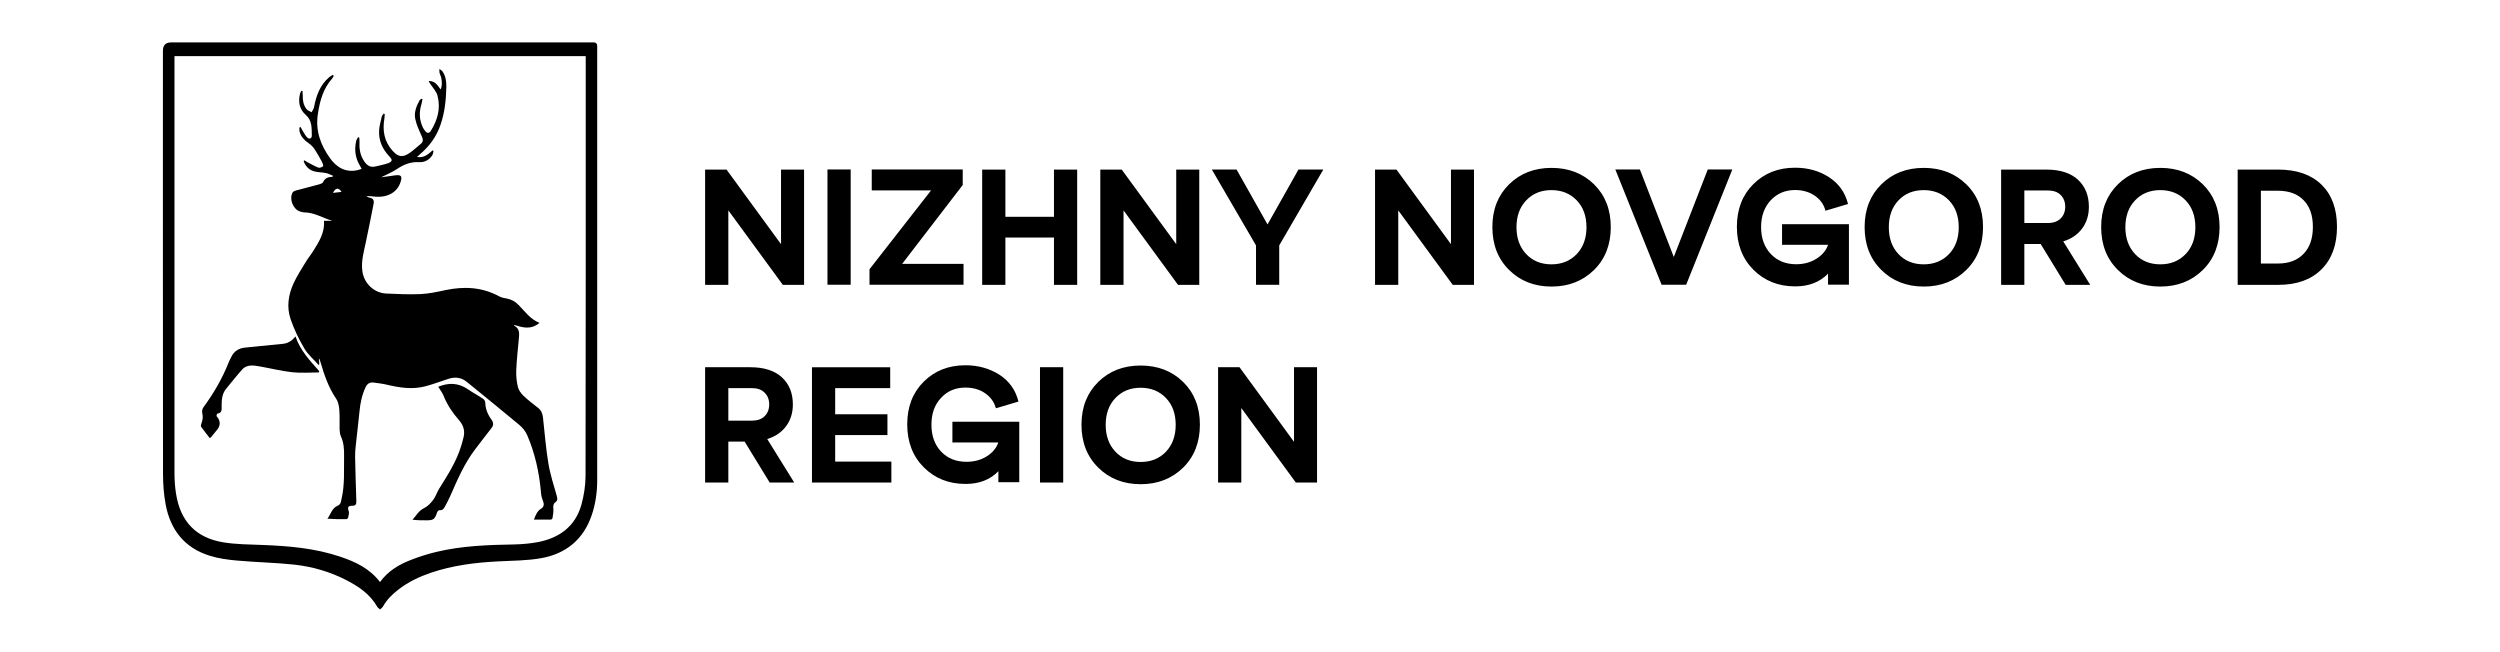
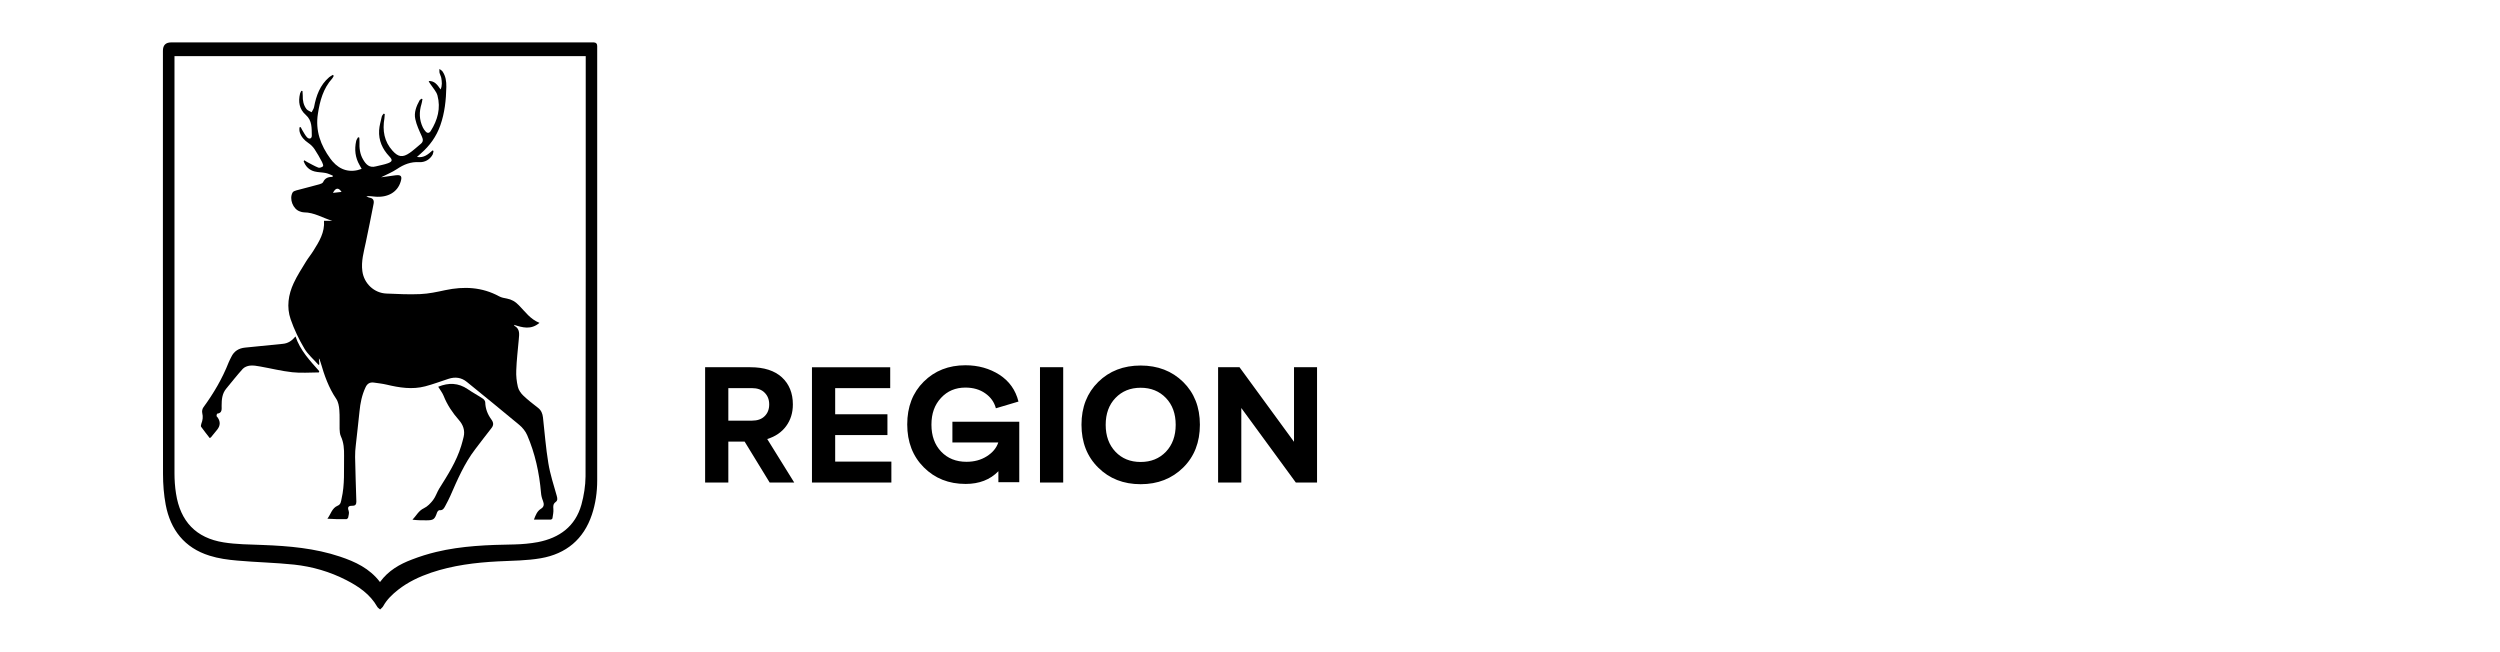
<svg xmlns="http://www.w3.org/2000/svg" id="_Слой_1" data-name="Слой_1" width="98.39mm" height="25.66mm" version="1.1" viewBox="0 0 278.9 72.74">
  <path d="M42.41,68c-.13-.12-.27-.19-.33-.31-.8-1.4-2.07-2.26-3.45-2.97-1.83-.94-3.79-1.51-5.83-1.73-2.11-.22-4.23-.26-6.34-.45-1.04-.09-2.1-.23-3.1-.55-2.78-.87-4.35-2.88-4.88-5.68-.21-1.12-.3-2.28-.3-3.43-.02-15.74-.01-31.48-.01-47.22q0-.93.93-.93c15.56,0,31.12,0,46.68,0,.15,0,.31,0,.46,0,.25.01.38.14.38.4,0,.11,0,.22,0,.33,0,16.05,0,32.09,0,48.14,0,1.3-.18,2.58-.59,3.81-.92,2.76-2.88,4.38-5.7,4.87-1.56.27-3.17.27-4.76.35-2.54.13-5.05.44-7.48,1.26-1.32.45-2.57,1.04-3.67,1.9-.66.52-1.26,1.09-1.67,1.83-.07.14-.22.24-.34.37ZM42.4,64.92c.92-1.26,2.18-1.98,3.56-2.5.88-.34,1.78-.62,2.69-.84,2.86-.69,5.79-.79,8.72-.84.88-.02,1.78-.1,2.64-.26,2.4-.47,4.17-1.75,4.85-4.18.28-1.02.45-2.1.46-3.15.03-15.47.02-30.95.02-46.42,0-.15,0-.3,0-.47H19.46c0,.21,0,.4,0,.59,0,15.31,0,30.62,0,45.93,0,.76.05,1.53.17,2.28.48,3.11,2.23,4.96,5.31,5.45,1.43.23,2.9.23,4.35.29,2.93.11,5.84.36,8.64,1.3,1.7.57,3.3,1.31,4.46,2.84Z" />
  <path d="M47.11,11.14c-.03.15-.04.31-.09.45-.28.9-.26,1.77.15,2.63.08.16.18.31.3.44.2.23.42.21.58-.05.77-1.22,1.13-2.54.75-3.96-.12-.44-.49-.82-.75-1.22-.08-.12-.18-.24-.23-.39.66-.03.97.42,1.33.94.2-.46.14-.86.08-1.26-.03-.2-.15-.39-.2-.59-.03-.14-.01-.29-.01-.44.12.1.27.17.35.29.35.51.43,1.11.42,1.71-.03,1.46-.18,2.9-.67,4.29-.44,1.25-1.18,2.28-2.17,3.14-.13.11-.26.23-.44.39.79.14,1.26-.31,1.74-.73.04.02.07.04.11.06-.03.14-.04.29-.1.41-.32.57-.88.87-1.48.84-.96-.06-1.74.26-2.5.77-.52.35-1.12.59-1.77.92.59-.08,1.09-.16,1.59-.22.64-.08.79.09.59.72-.35,1.15-1.42,1.78-2.83,1.66-.33-.03-.65-.08-1-.05.12.06.23.14.36.16.43.07.53.33.45.71-.29,1.44-.56,2.87-.87,4.3-.22,1.05-.53,2.09-.38,3.19.18,1.37,1.31,2.45,2.69,2.5,1.26.05,2.53.12,3.78.06.93-.04,1.86-.24,2.78-.44,2.09-.44,4.1-.35,6.01.69.26.14.57.2.87.25.51.1.93.33,1.29.71.03.03.06.06.09.09.67.68,1.21,1.49,2.25,1.91-.96.81-1.89.52-2.84.22.03.06.03.1.05.11.64.36.53.95.48,1.53-.1,1.14-.24,2.29-.28,3.43-.03.62.04,1.25.18,1.85.08.35.33.71.59.96.52.5,1.09.94,1.66,1.38.36.28.5.64.55,1.07.19,1.71.32,3.42.6,5.11.2,1.23.6,2.44.94,3.65.08.29.11.51-.14.69-.27.2-.27.45-.24.77.03.33-.05.68-.1,1.02,0,.06-.11.15-.17.16-.62.01-1.23,0-1.9,0,.2-.52.36-.95.8-1.22.34-.21.35-.51.21-.87-.12-.29-.2-.6-.22-.91-.19-2.22-.66-4.38-1.54-6.42-.19-.44-.53-.86-.91-1.17-1.92-1.61-3.88-3.18-5.82-4.77-.61-.5-1.3-.59-2.04-.35-.87.28-1.73.61-2.61.84-1.45.38-2.88.15-4.31-.19-.47-.11-.95-.16-1.43-.23-.45-.06-.74.14-.92.54-.4.85-.58,1.75-.67,2.68-.12,1.25-.28,2.5-.41,3.75-.05.44-.09.88-.08,1.33.03,1.66.09,3.32.14,4.98,0,.29-.1.46-.39.46-.39,0-.66.06-.47.57.08.21,0,.49-.05.74-.01.08-.14.18-.21.19-.69.01-1.38,0-2.11-.05.38-.5.5-1.18,1.14-1.45.37-.15.37-.47.44-.78.37-1.58.25-3.19.28-4.78.01-.76-.03-1.49-.36-2.19-.11-.24-.13-.54-.14-.81-.02-.71.03-1.42-.03-2.12-.03-.43-.12-.91-.35-1.25-.84-1.24-1.32-2.61-1.73-4.03-.03-.12-.08-.24-.12-.35-.01-.04-.04-.07-.08-.13.02.24.03.45.05.67-.03.02-.06.04-.09.06-.53-.61-1.18-1.15-1.58-1.83-.61-1.03-1.14-2.13-1.53-3.26-.47-1.36-.26-2.75.34-4.04.39-.84.9-1.62,1.38-2.41.25-.41.57-.79.82-1.2.64-1.02,1.28-2.05,1.18-3.34h.92c-1.06-.31-2.01-.94-3.16-.94-.15,0-.3-.05-.44-.1-.78-.25-1.23-1.41-.82-2.12.07-.12.26-.19.41-.23.85-.23,1.71-.44,2.57-.68.15-.04.36-.12.42-.24.21-.46.58-.6,1.05-.58,0-.05.02-.1.03-.15-.26-.1-.52-.24-.79-.29-.41-.08-.83-.07-1.23-.17-.61-.15-1.02-.56-1.23-1.15.02-.03.05-.07.07-.1.11.07.21.14.33.2.41.21.81.45,1.24.62.14.05.4-.04.52-.15.06-.06-.03-.33-.11-.48-.26-.49-.53-.98-.84-1.44-.18-.27-.43-.51-.7-.69-.45-.31-.8-.69-.95-1.21-.05-.16-.03-.35-.03-.52.05,0,.1-.02.15-.03.06.12.1.24.17.34.17.27.31.56.52.79.25.26.55.16.54-.19-.02-.82.05-1.67-.67-2.3-.74-.65-.86-1.48-.64-2.39.03-.11.1-.2.15-.3.04,0,.08.02.12.02,0,.17.03.33.03.49-.02.56.08,1.09.42,1.53.13.16.38.24.57.35.09-.19.23-.37.27-.57.24-1.28.66-2.46,1.69-3.34.12-.1.27-.17.41-.26.03.04.07.07.1.11-.06.1-.1.21-.17.29-1.01,1.12-1.38,2.5-1.6,3.94-.3,1.88.3,3.52,1.4,5.02.07.1.15.2.23.29.87,1.01,2.01,1.31,3.25.84-.08-.14-.15-.29-.23-.42-.49-.84-.59-1.75-.38-2.69.03-.15.14-.28.21-.42.05.01.09.03.14.04,0,.16.03.31.02.47-.03.69.04,1.36.4,1.97.32.55.7.97,1.43.77.45-.12.92-.19,1.35-.35.5-.19.52-.37.16-.75-.78-.82-1.22-1.79-1.15-2.93.03-.52.19-1.03.3-1.54.03-.11.13-.2.2-.31.04.01.09.03.13.04-.01.16-.02.33-.04.49-.23,1.34-.03,2.57.91,3.61.64.71,1.13.78,1.92.23.44-.31.84-.68,1.25-1.02.3-.26.22-.53.08-.85-.28-.61-.57-1.23-.71-1.88-.17-.74.11-1.45.47-2.1.04-.08.15-.12.23-.19.03.02.06.03.1.05ZM37.14,21.52c.35-.04.63-.07.96-.11-.34-.51-.66-.48-.96.11Z" />
  <path d="M48.9,43.14c1.14-.46,2.23-.44,3.28.28.55.38,1.14.69,1.69,1.06.13.08.26.27.26.41.02.71.26,1.33.67,1.89.26.35.3.65.01,1-.61.77-1.2,1.56-1.8,2.34-1.21,1.58-1.98,3.39-2.77,5.19-.16.37-.35.72-.54,1.08-.15.28-.27.58-.7.53-.07,0-.22.16-.25.27-.26.75-.39.86-1.18.86-.51,0-1.02,0-1.56-.07.43-.44.68-1,1.28-1.28.4-.19.74-.55,1.02-.91.29-.38.43-.86.68-1.27.96-1.53,1.93-3.04,2.46-4.78.1-.33.19-.66.27-1,.17-.72-.06-1.35-.53-1.88-.71-.81-1.3-1.68-1.7-2.69-.14-.35-.39-.66-.6-1.01Z" />
  <path d="M32.96,37.53c.54,1.6,1.63,2.72,2.65,3.88-.01.05-.03.09-.04.14-.99,0-1.98.09-2.96-.02-1.2-.13-2.39-.43-3.58-.64-.38-.07-.78-.14-1.15-.1-.28.03-.61.16-.8.36-.64.71-1.23,1.46-1.84,2.2-.47.56-.52,1.23-.52,1.92,0,.38.08.81-.49.88-.04,0-.07.17-.08.26,0,.04.06.09.1.13q.52.71-.02,1.39c-.23.29-.47.58-.71.87-.02.02-.05.03-.13.07-.32-.41-.65-.83-.96-1.26-.05-.07,0-.24.03-.35.15-.38.2-.76.1-1.17-.05-.2,0-.48.13-.65,1.14-1.56,2.11-3.21,2.82-5.02.08-.21.2-.4.29-.6.31-.65.84-.97,1.54-1.04,1.4-.14,2.81-.29,4.21-.42.56-.05.99-.32,1.41-.82Z" />
  <path d="M144.36,49.29l-6.08-8.32h-2.39v12.86h2.59v-8.31l6.08,8.31h2.37v-12.86h-2.57v8.32ZM123.35,47.4c0-1.24.36-2.24,1.09-3s1.66-1.14,2.81-1.14,2.09.38,2.82,1.14c.73.76,1.09,1.76,1.09,3s-.37,2.24-1.09,3c-.73.76-1.67,1.14-2.82,1.14s-2.09-.38-2.81-1.14c-.72-.76-1.09-1.76-1.09-3M133.86,47.38c0-1.96-.63-3.55-1.87-4.77-1.25-1.22-2.83-1.83-4.74-1.83s-3.49.61-4.73,1.83c-1.24,1.22-1.87,2.81-1.87,4.77s.62,3.56,1.87,4.79c1.24,1.23,2.82,1.85,4.73,1.85s3.49-.62,4.74-1.85c1.25-1.23,1.87-2.83,1.87-4.79M118.61,40.97h-2.59v12.86h2.59v-12.86ZM106.24,49.36h5.13c-.21.63-.64,1.14-1.29,1.55-.65.41-1.4.61-2.26.61-1.16,0-2.11-.38-2.83-1.14-.72-.76-1.08-1.76-1.08-3s.35-2.22,1.07-2.99c.71-.77,1.62-1.15,2.72-1.15.86,0,1.6.21,2.21.64.62.43,1.01.99,1.19,1.67l2.52-.75c-.32-1.29-1.03-2.28-2.12-2.99-1.1-.7-2.36-1.06-3.8-1.06-1.87,0-3.42.61-4.65,1.83-1.23,1.22-1.84,2.81-1.84,4.77s.62,3.56,1.85,4.79c1.23,1.23,2.78,1.85,4.66,1.85,1.52,0,2.74-.47,3.66-1.42v1.23h2.33v-6.75h-7.46v2.28ZM99.44,53.83v-2.33h-6.27v-2.96h5.83v-2.32h-5.83v-2.92h6.14v-2.33h-8.73v12.86h8.86ZM81.25,43.3h2.63c.61,0,1.09.17,1.42.51.34.34.51.77.51,1.31s-.17.98-.51,1.31c-.34.34-.81.5-1.42.5h-2.63v-3.64ZM81.25,53.83v-4.56h1.82l2.79,4.56h2.74l-3.01-4.85c.91-.28,1.61-.76,2.11-1.44.5-.68.75-1.49.75-2.42,0-1.26-.41-2.27-1.22-3.02-.82-.75-1.99-1.13-3.52-1.13h-5.05v12.86h2.59Z" />
-   <path d="M252.23,21.28h1.89c1.24,0,2.2.35,2.88,1.06.69.7,1.03,1.69,1.03,2.97s-.34,2.28-1.03,3c-.69.73-1.65,1.09-2.88,1.09h-1.89v-8.12ZM254.16,31.78c2.06,0,3.67-.57,4.82-1.72,1.16-1.15,1.74-2.73,1.74-4.75s-.58-3.59-1.73-4.71c-1.15-1.12-2.76-1.68-4.83-1.68h-4.52v12.86h4.52ZM237.11,25.35c0-1.24.36-2.24,1.09-3,.72-.76,1.66-1.14,2.81-1.14s2.09.38,2.82,1.14c.73.76,1.09,1.76,1.09,3s-.36,2.24-1.09,3c-.73.76-1.67,1.14-2.82,1.14s-2.09-.38-2.81-1.14-1.09-1.76-1.09-3M247.62,25.33c0-1.96-.63-3.55-1.87-4.77-1.25-1.22-2.83-1.83-4.74-1.83s-3.49.61-4.73,1.83c-1.24,1.22-1.87,2.81-1.87,4.77s.62,3.56,1.87,4.79c1.24,1.23,2.82,1.85,4.73,1.85s3.49-.62,4.74-1.85c1.25-1.23,1.87-2.83,1.87-4.79M225.84,21.25h2.63c.61,0,1.09.17,1.42.5.34.34.51.78.51,1.31s-.17.98-.51,1.31c-.34.34-.81.51-1.42.51h-2.63v-3.64ZM225.84,31.78v-4.56h1.82l2.79,4.56h2.74l-3.01-4.85c.91-.28,1.61-.76,2.11-1.44.5-.68.75-1.49.75-2.42,0-1.26-.41-2.27-1.22-3.02-.81-.75-1.99-1.13-3.52-1.13h-5.05v12.86h2.59ZM210.72,25.35c0-1.24.36-2.24,1.08-3,.72-.76,1.66-1.14,2.81-1.14s2.09.38,2.82,1.14c.73.76,1.09,1.76,1.09,3s-.36,2.24-1.09,3c-.73.76-1.67,1.14-2.82,1.14s-2.09-.38-2.81-1.14-1.08-1.76-1.08-3M221.23,25.33c0-1.96-.62-3.55-1.87-4.77-1.25-1.22-2.83-1.83-4.74-1.83s-3.49.61-4.73,1.83c-1.24,1.22-1.87,2.81-1.87,4.77s.62,3.56,1.87,4.79c1.24,1.23,2.82,1.85,4.73,1.85s3.49-.62,4.74-1.85c1.25-1.23,1.87-2.83,1.87-4.79M198.81,27.31h5.13c-.21.63-.64,1.14-1.29,1.55-.65.41-1.4.62-2.26.62-1.16,0-2.11-.38-2.83-1.14-.72-.76-1.09-1.76-1.09-3s.36-2.22,1.07-2.99c.71-.76,1.62-1.15,2.72-1.15.86,0,1.6.22,2.21.64.62.43,1.01.99,1.18,1.67l2.52-.75c-.32-1.29-1.03-2.28-2.12-2.99-1.1-.71-2.36-1.06-3.79-1.06-1.88,0-3.42.61-4.65,1.83s-1.84,2.81-1.84,4.77.62,3.56,1.85,4.79c1.23,1.23,2.78,1.85,4.66,1.85,1.52,0,2.74-.47,3.66-1.42v1.23h2.33v-6.75h-7.46v2.28ZM186.73,28.67l-3.78-9.76h-2.74l5.16,12.86h2.74l5.15-12.86h-2.74l-3.79,9.76ZM169.18,25.35c0-1.24.36-2.24,1.09-3,.72-.76,1.66-1.14,2.81-1.14s2.09.38,2.82,1.14c.73.76,1.09,1.76,1.09,3s-.37,2.24-1.09,3c-.73.76-1.67,1.14-2.82,1.14s-2.09-.38-2.81-1.14c-.72-.76-1.09-1.76-1.09-3M179.7,25.33c0-1.96-.63-3.55-1.87-4.77-1.25-1.22-2.83-1.83-4.74-1.83s-3.49.61-4.73,1.83-1.87,2.81-1.87,4.77.62,3.56,1.87,4.79c1.24,1.23,2.82,1.85,4.73,1.85s3.49-.62,4.74-1.85c1.25-1.23,1.87-2.83,1.87-4.79M161.87,27.24l-6.08-8.32h-2.39v12.86h2.59v-8.31l6.08,8.31h2.37v-12.86h-2.57v8.32ZM141.4,25.03l-3.45-6.12h-2.76l4.93,8.47v4.39h2.59v-4.39l4.92-8.47h-2.77l-3.45,6.12ZM131.22,27.24l-6.08-8.32h-2.39v12.86h2.59v-8.31l6.08,8.31h2.37v-12.86h-2.57v8.32ZM112.16,31.78v-5.28h5.42v5.28h2.59v-12.86h-2.59v5.27h-5.42v-5.27h-2.59v12.86h2.59ZM107.4,20.64v-1.73h-10.15v2.33h6.62l-6.87,8.8v1.73h10.49v-2.33h-6.85l6.76-8.8ZM94.9,18.91h-2.59v12.86h2.59v-12.86ZM87.13,27.24l-6.08-8.32h-2.39v12.86h2.59v-8.31l6.08,8.31h2.37v-12.86h-2.57v8.32Z" />
</svg>